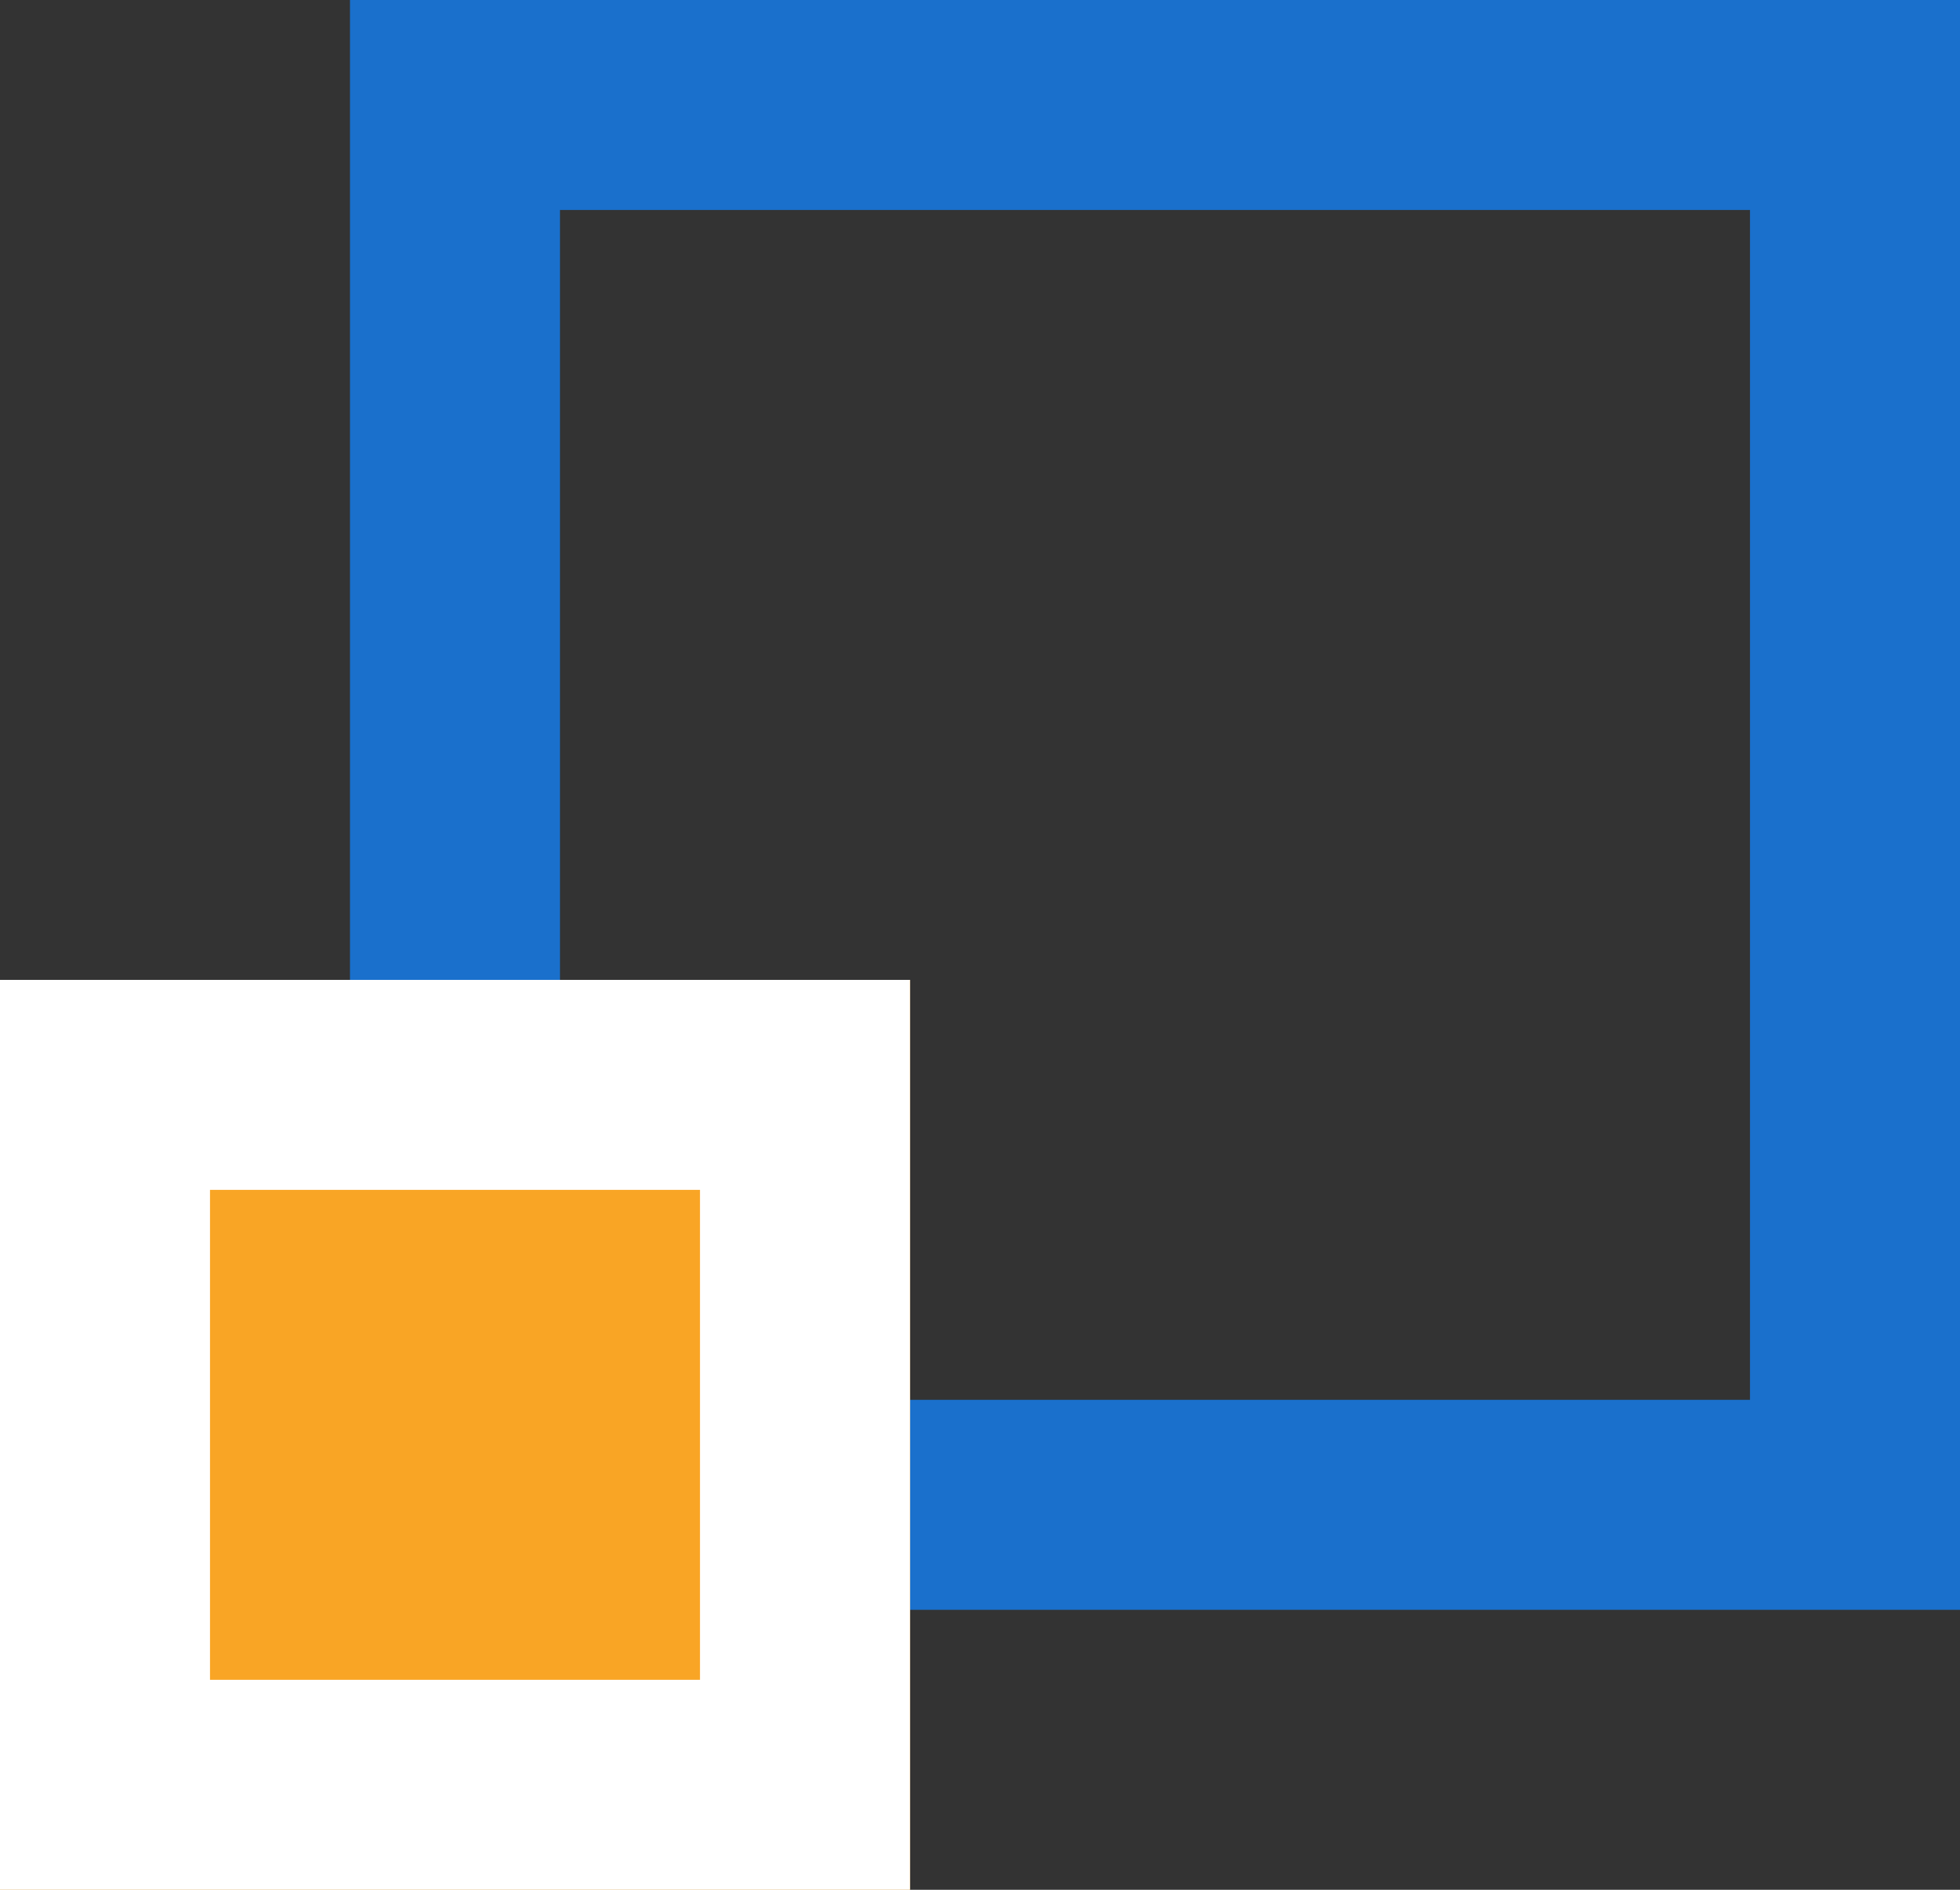
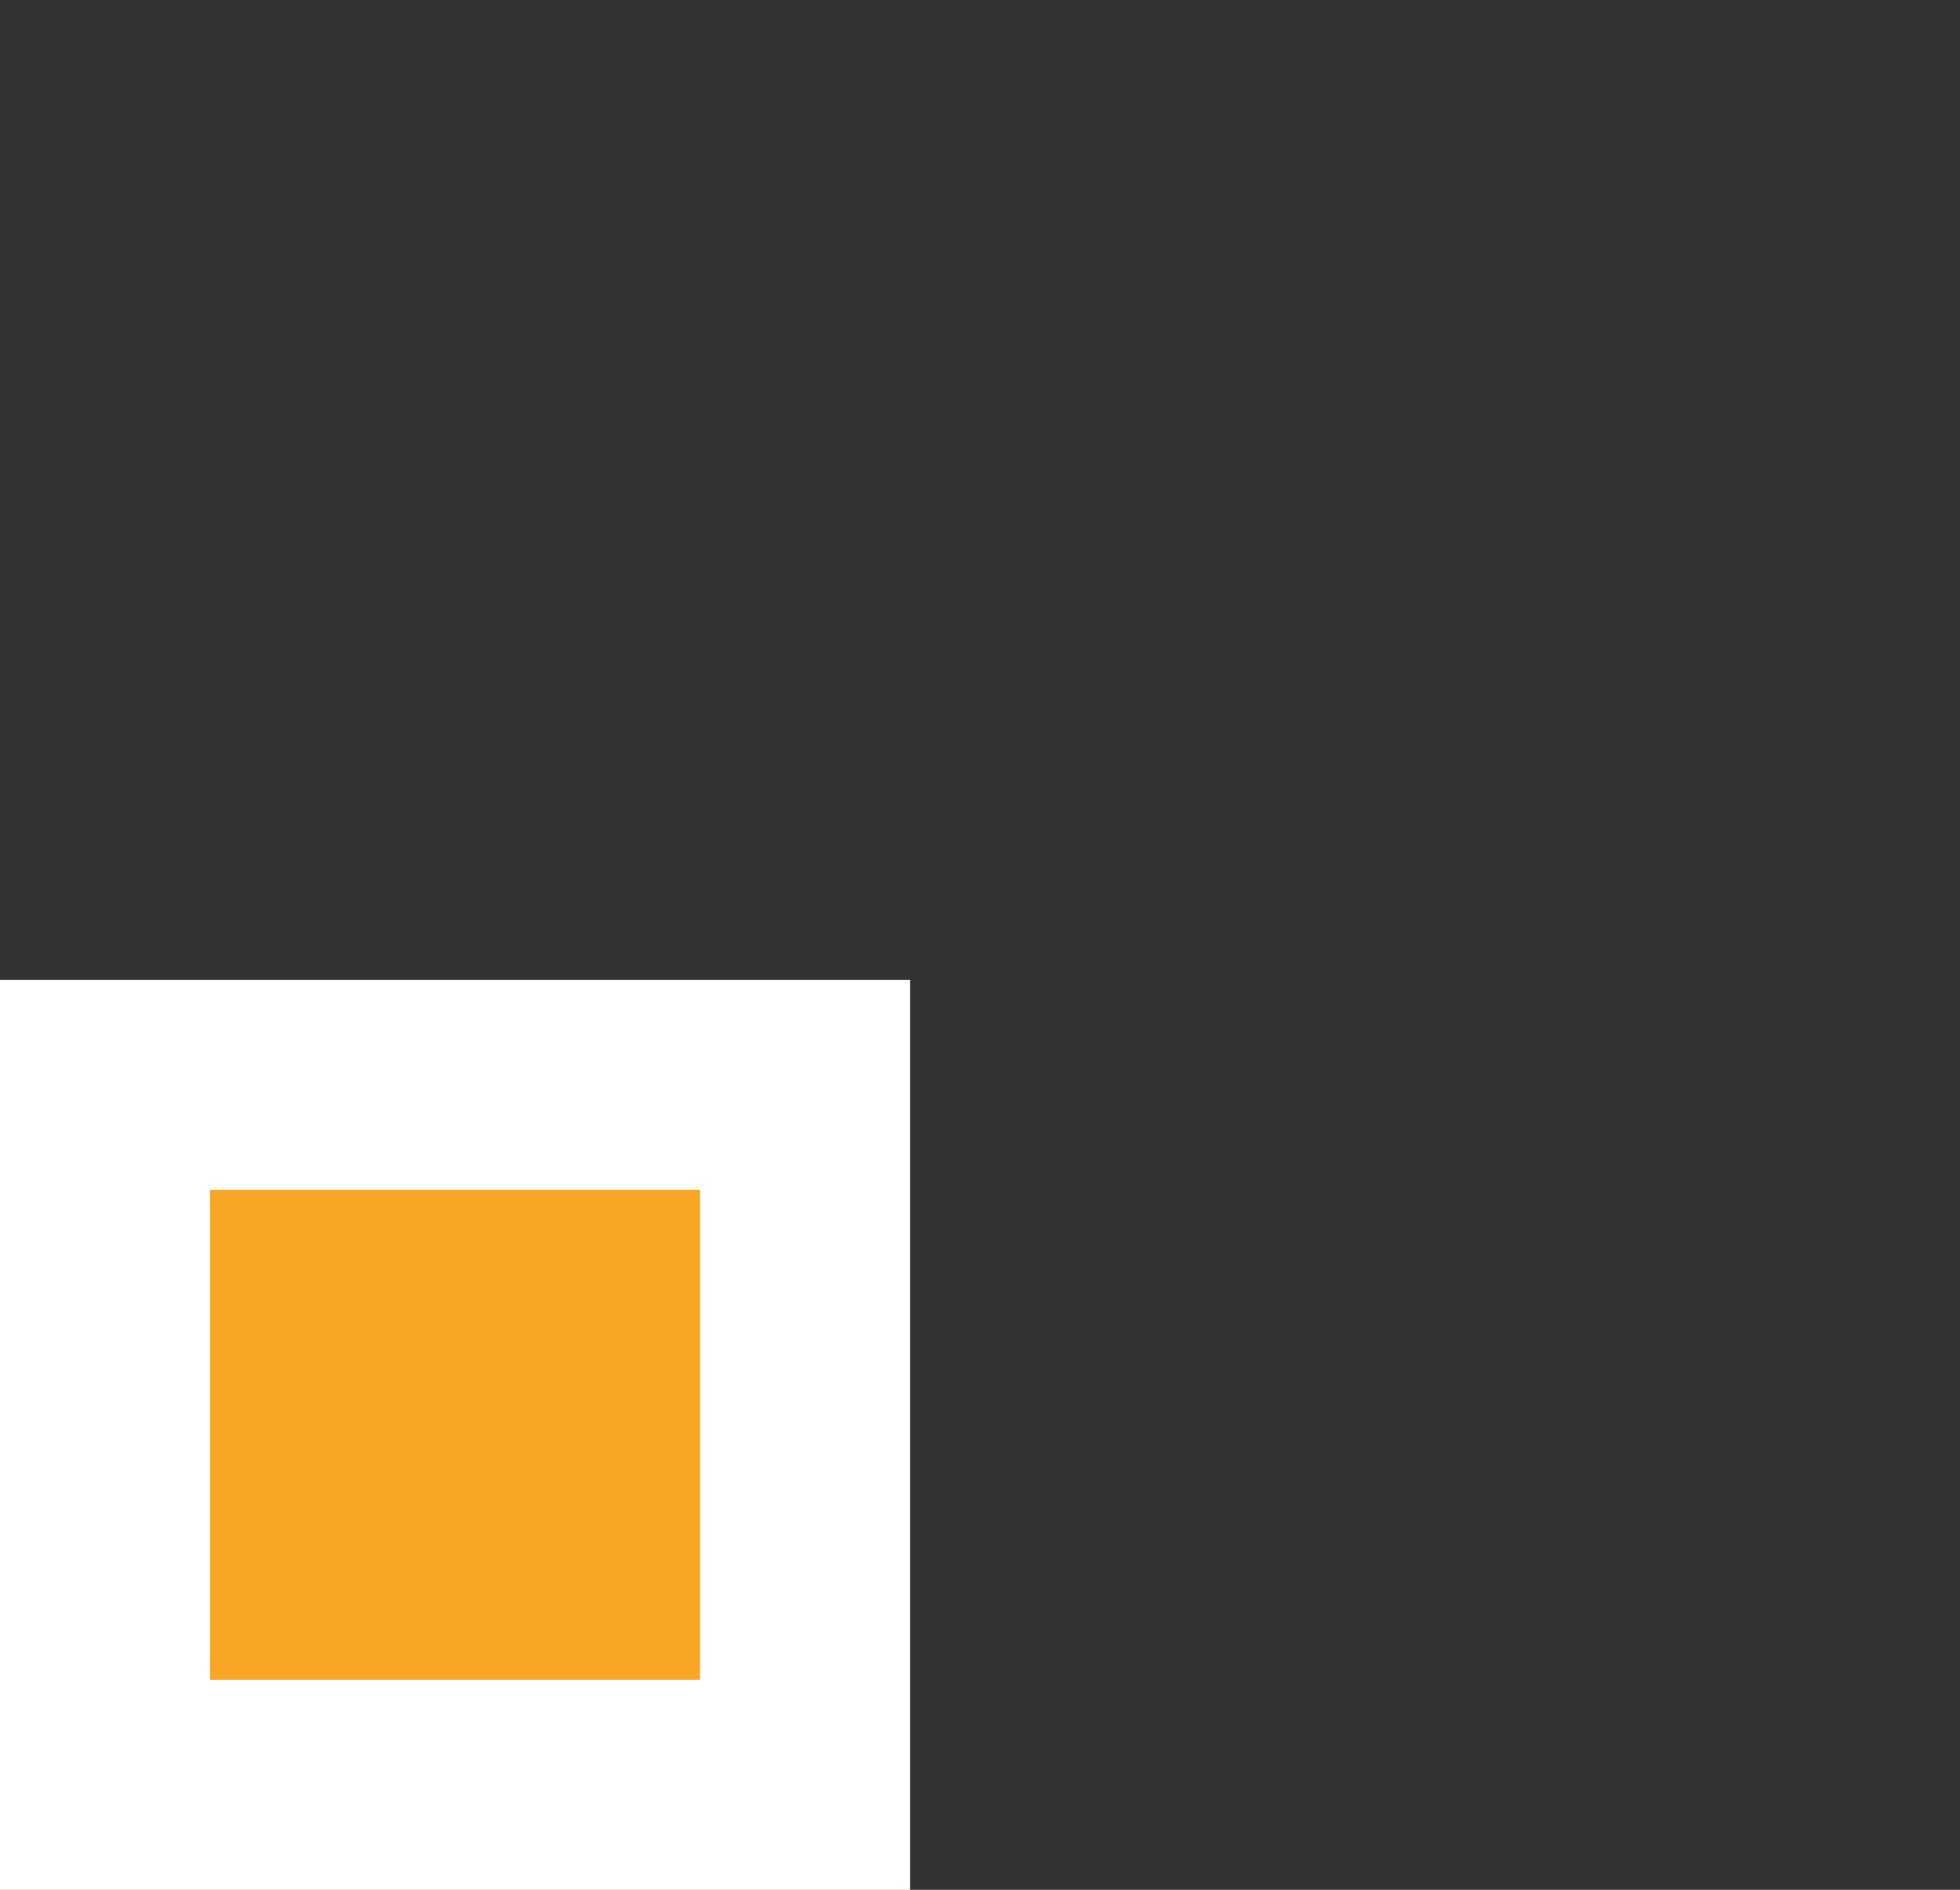
<svg xmlns="http://www.w3.org/2000/svg" width="28" height="27" viewBox="0 0 28 27">
  <rect x="0" y="0" width="28" height="27" fill="#333333" stroke="none" />
  <g id="前缀" transform="translate(-1338.027 -835.885)">
    <g id="矩形_603" data-name="矩形 603" transform="translate(1343.027 835.885)" fill="none" stroke="#1a70cc" stroke-width="3">
-       <rect width="23" height="23" stroke="none" />
-       <rect x="1.5" y="1.5" width="20" height="20" fill="none" />
-     </g>
+       </g>
    <g id="矩形_604" data-name="矩形 604" transform="translate(1338.027 849.885)" fill="#f9a525" stroke="#fff" stroke-width="3">
      <rect width="13" height="13" stroke="none" />
      <rect x="1.5" y="1.5" width="10" height="10" fill="none" />
    </g>
  </g>
</svg>